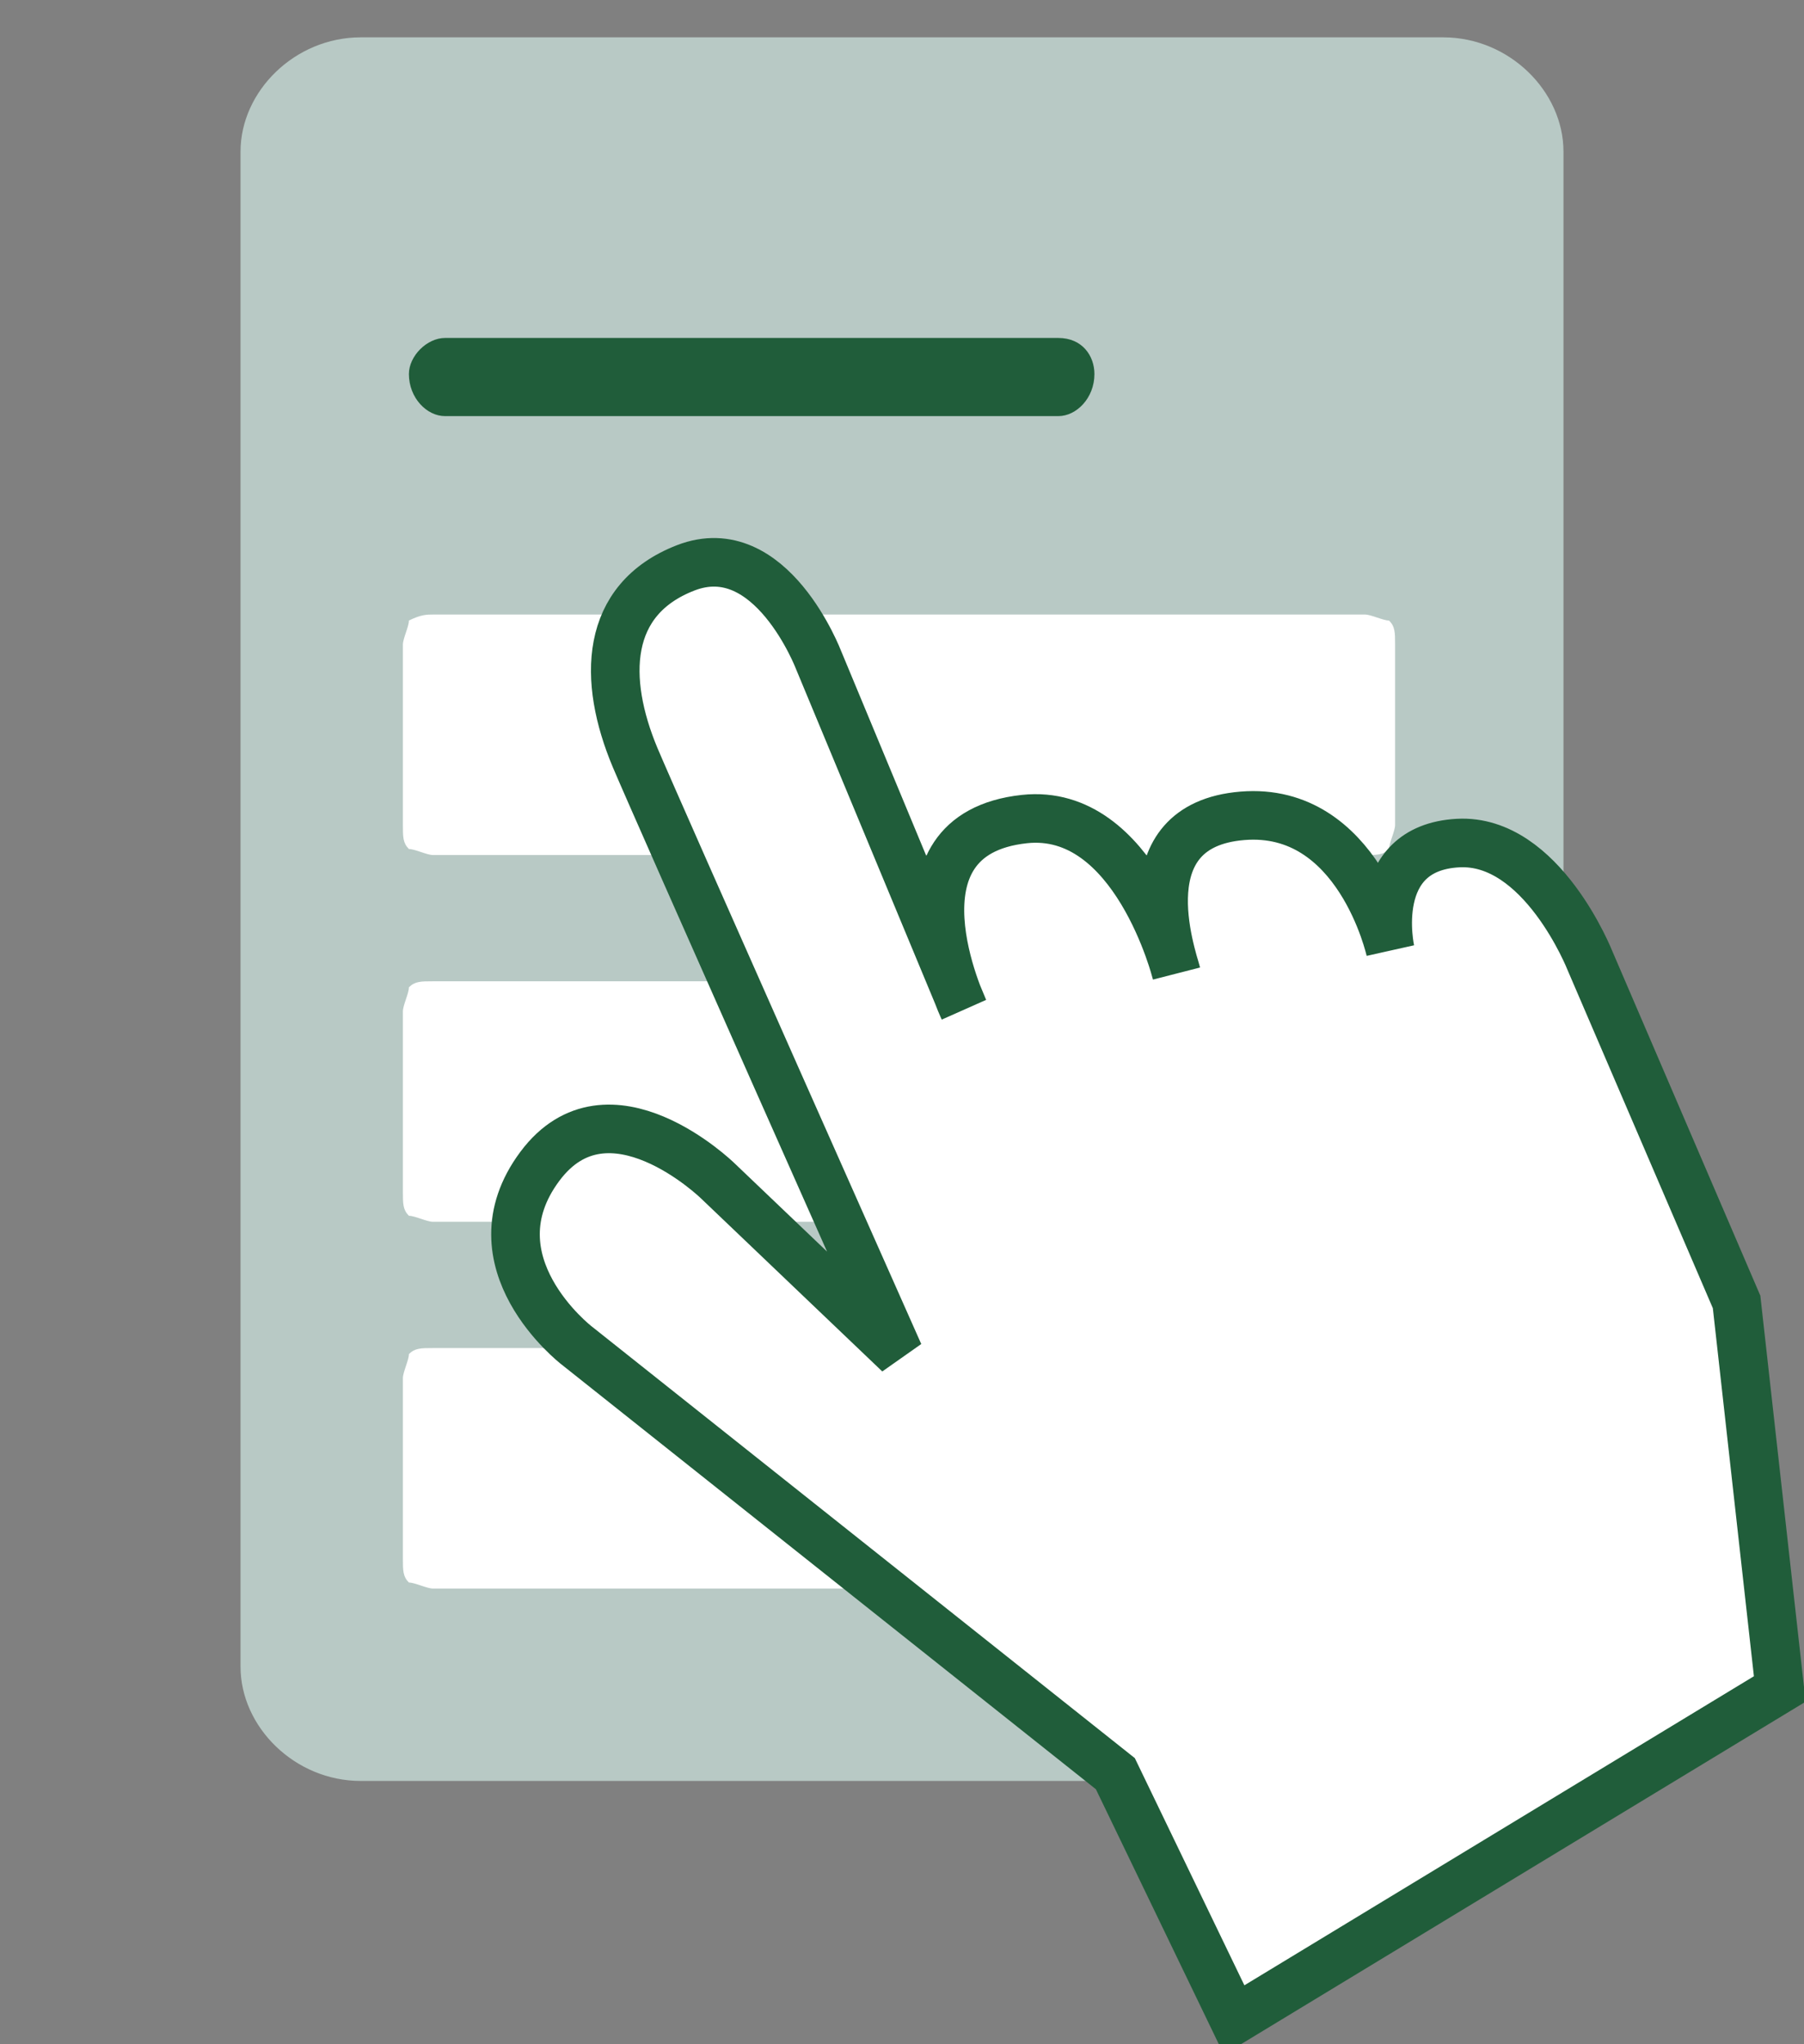
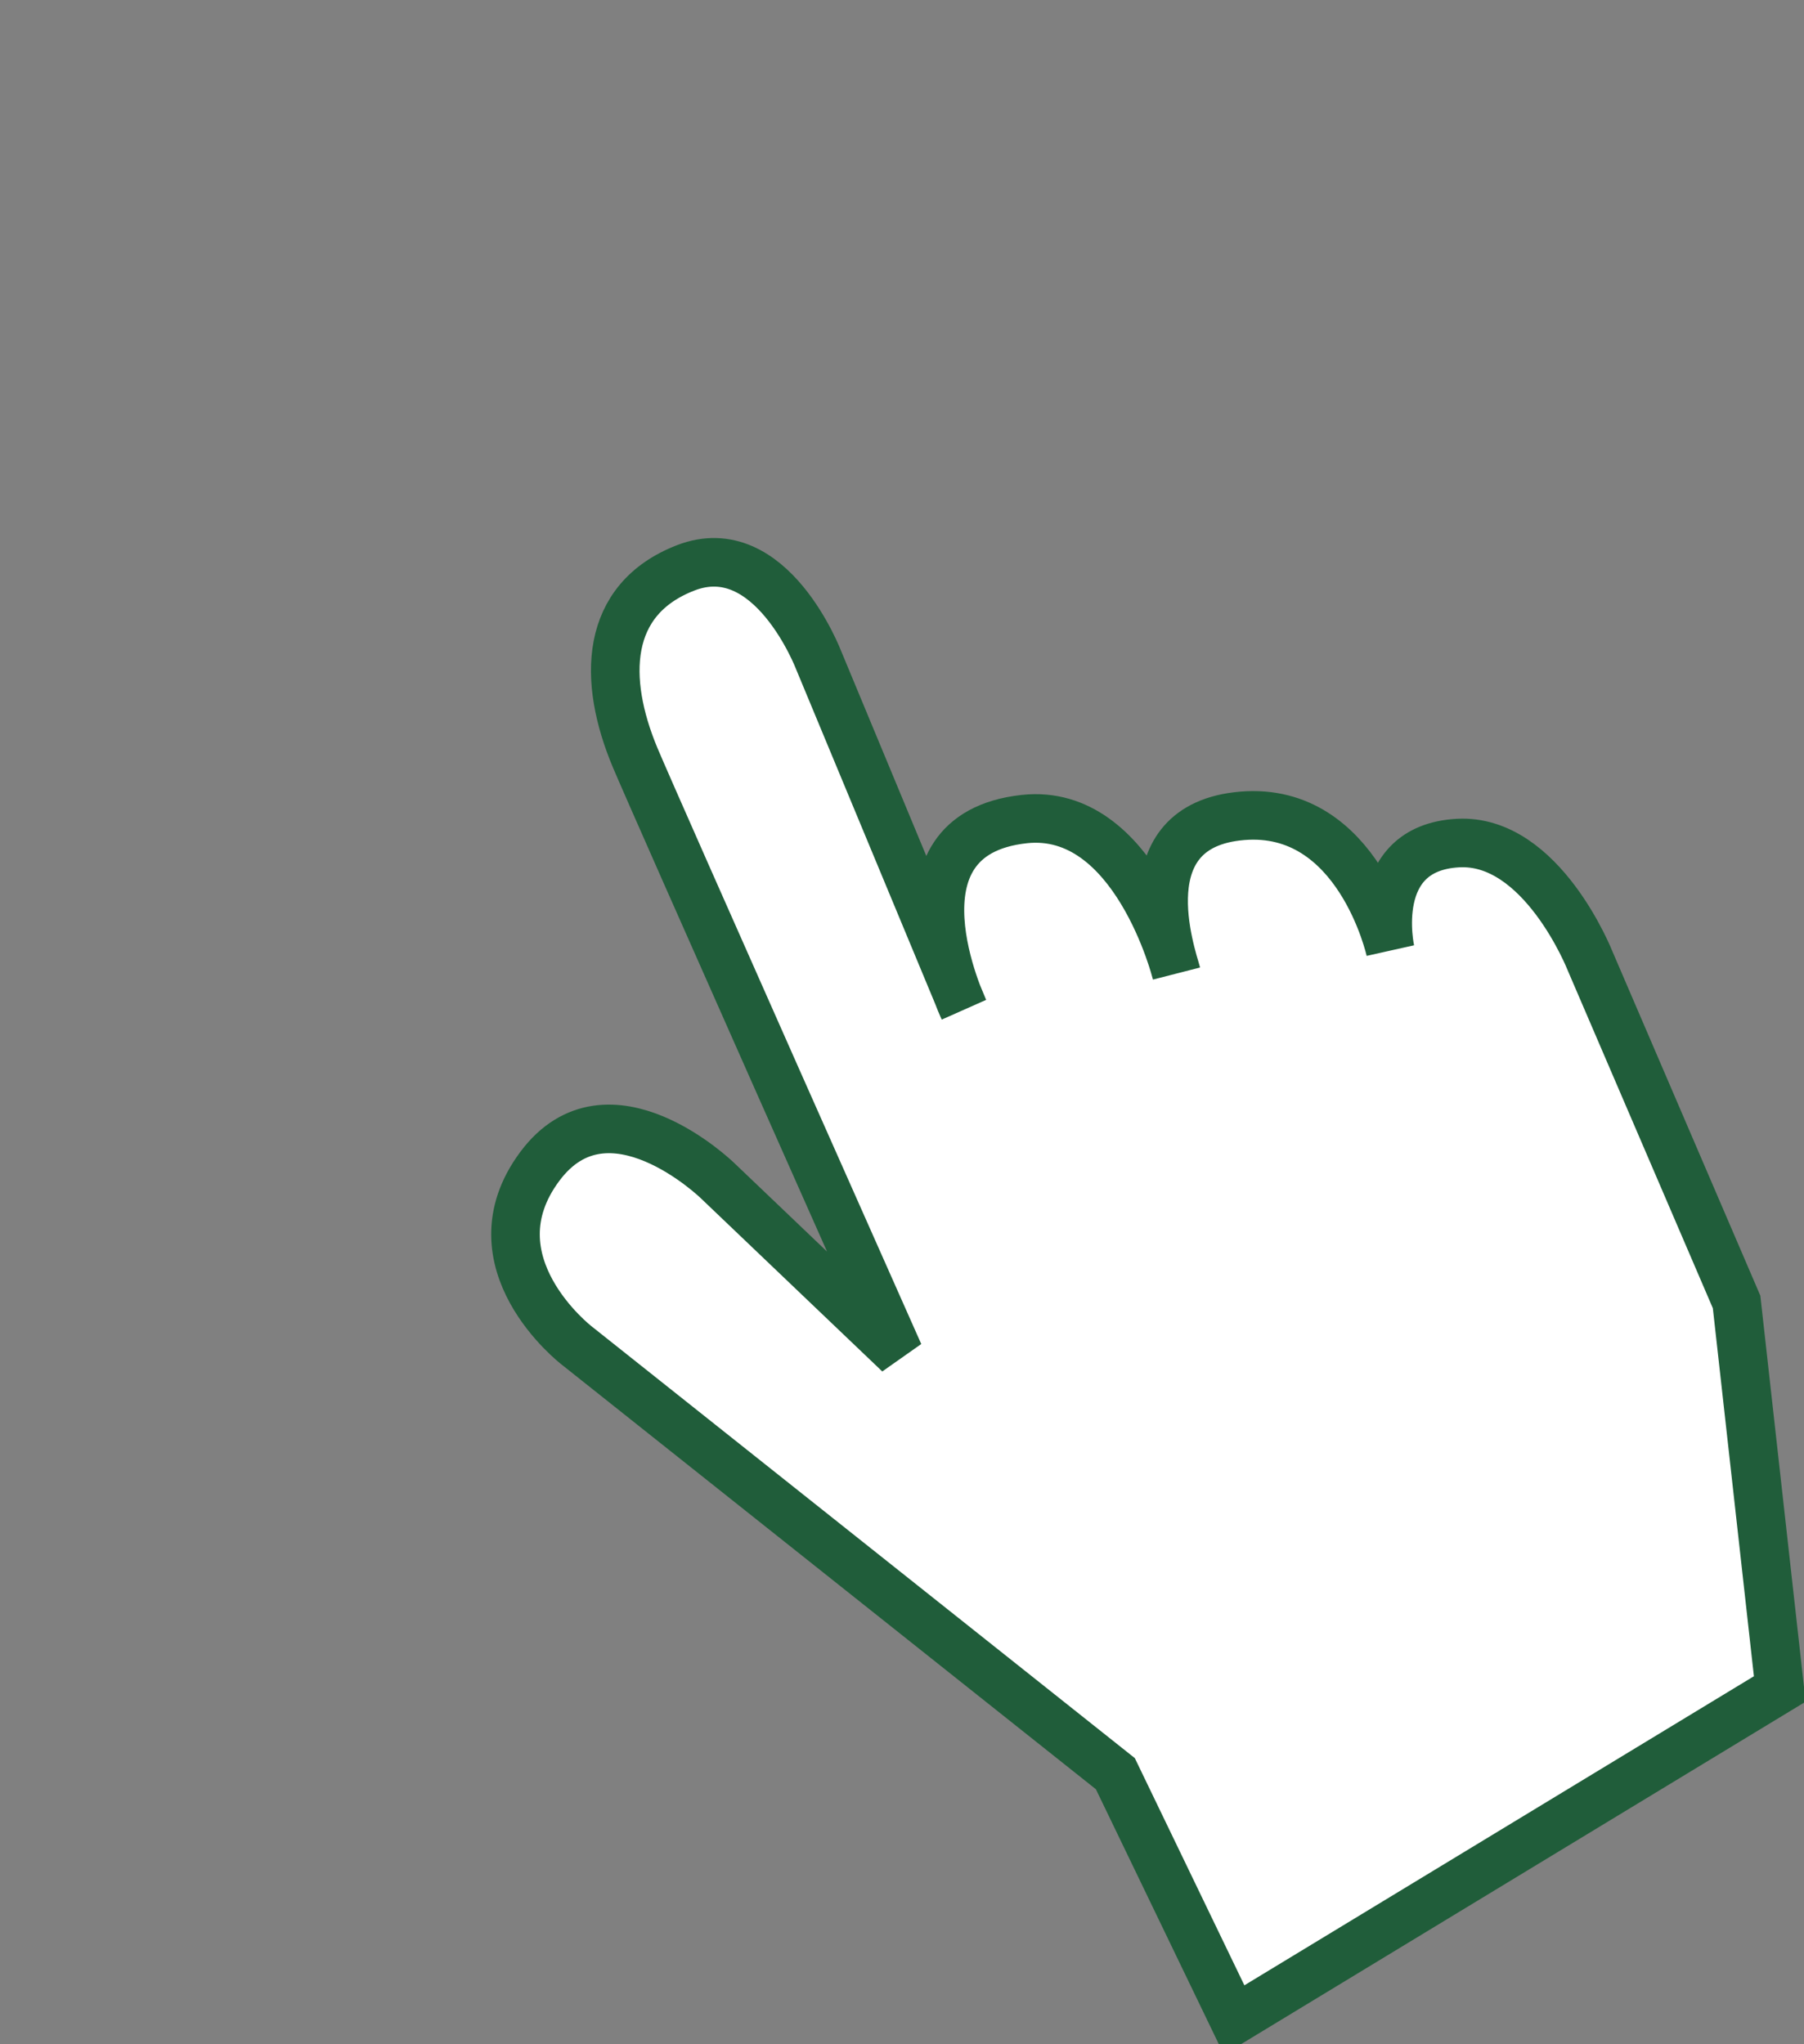
<svg xmlns="http://www.w3.org/2000/svg" width="30" height="34" baseProfile="tiny" version="1.1" viewBox="0 0 30 34">
  <rect x="0" y="0" width="30" height="34" fill="#808080" stroke="none" />
  <g id="g4249" transform="translate(4,0.621)">
-     <path id="path4233" fill="rgb(184, 201, 197)" d="M22,27.1c0,1.1-0.9,1.9-2,1.9h-18c-1.1,0-2-0.9-2-1.9v-25.2c0-1,0.9-1.9,2-1.9h18c1.1,0,2,0.9,2,1.9v25.2z" />
-     <path id="path4235" fill="#FFF" d="M3.2,13.6c-0.1,0-0.3-0.1-0.4-0.1-0.1-0.1-0.1-0.2-0.1-0.4v-3c0-0.1,0.1-0.3,0.1-0.4,0.2-0.1,0.3-0.1,0.4-0.1h15.5c0.1,0,0.3,0.1,0.4,0.1,0.1,0.1,0.1,0.2,0.1,0.4v3c0,0.1-0.1,0.3-0.1,0.4-0.1,0.1-0.2,0.1-0.4,0.1h-15.5z" />
-     <path id="path4237" fill="#FFF" d="M3.2,19.7c-0.1,0-0.3-0.1-0.4-0.1-0.1-0.1-0.1-0.2-0.1-0.4v-3c0-0.1,0.1-0.3,0.1-0.4,0.1-0.1,0.2-0.1,0.4-0.1h15.5c0.1,0,0.3,0.1,0.4,0.1,0.1,0.1,0.1,0.2,0.1,0.4v3c0,0.1-0.1,0.3-0.1,0.4-0.1,0.1-0.2,0.1-0.4,0.1h-15.5z" />
-     <path id="path4239" fill="#FFF" d="M3.2,25.8c-0.1,0-0.3-0.1-0.4-0.1-0.1-0.1-0.1-0.2-0.1-0.4v-3c0-0.1,0.1-0.3,0.1-0.4,0.1-0.1,0.2-0.1,0.4-0.1h15.5c0.1,0,0.3,0.1,0.4,0.1,0.1,0.1,0.1,0.2,0.1,0.4v3c0,0.1-0.1,0.3-0.1,0.4-0.1,0.1-0.2,0.1-0.4,0.1h-15.5z" />
-     <path id="path4241" fill="rgb(32, 93, 58)" d="M3.4,6.3c-0.3,0-0.6-0.3-0.6-0.7,0-0.3,0.3-0.6,0.6-0.6h10.2c0.4,0,0.6,0.3,0.6,0.6,0,0.4-0.3,0.7-0.6,0.7h-10.2z" />
-   </g>
+     </g>
  <path id="path2998" stroke-linejoin="miter" d="m20.523,33.596,9.074-5.505-0.718-6.437-2.436-5.671s-0.801-2.037-2.196-1.961c-1.512,0.082-1.126,1.787-1.126,1.787s-0.528-2.399-2.461-2.24c-1.933,0.159-1.179,2.307-1.096,2.62,0,0-0.686-2.766-2.53-2.566-2.385,0.259-1.008,3.162-1.008,3.162l-2.41-5.799s-0.794-2.092-2.214-1.541c-1.356,0.526-1.384,1.859-0.839,3.158,0.342,0.814,4.388,9.915,4.388,9.915l-3.017-2.88s-1.817-1.768-2.956-0.24c-1.187,1.592,0.609,2.978,0.609,2.978l8.961,7.124z" stroke="rgb(32, 93, 58)" stroke-linecap="butt" stroke-width="0.808px" fill="#FFF" />
</svg>